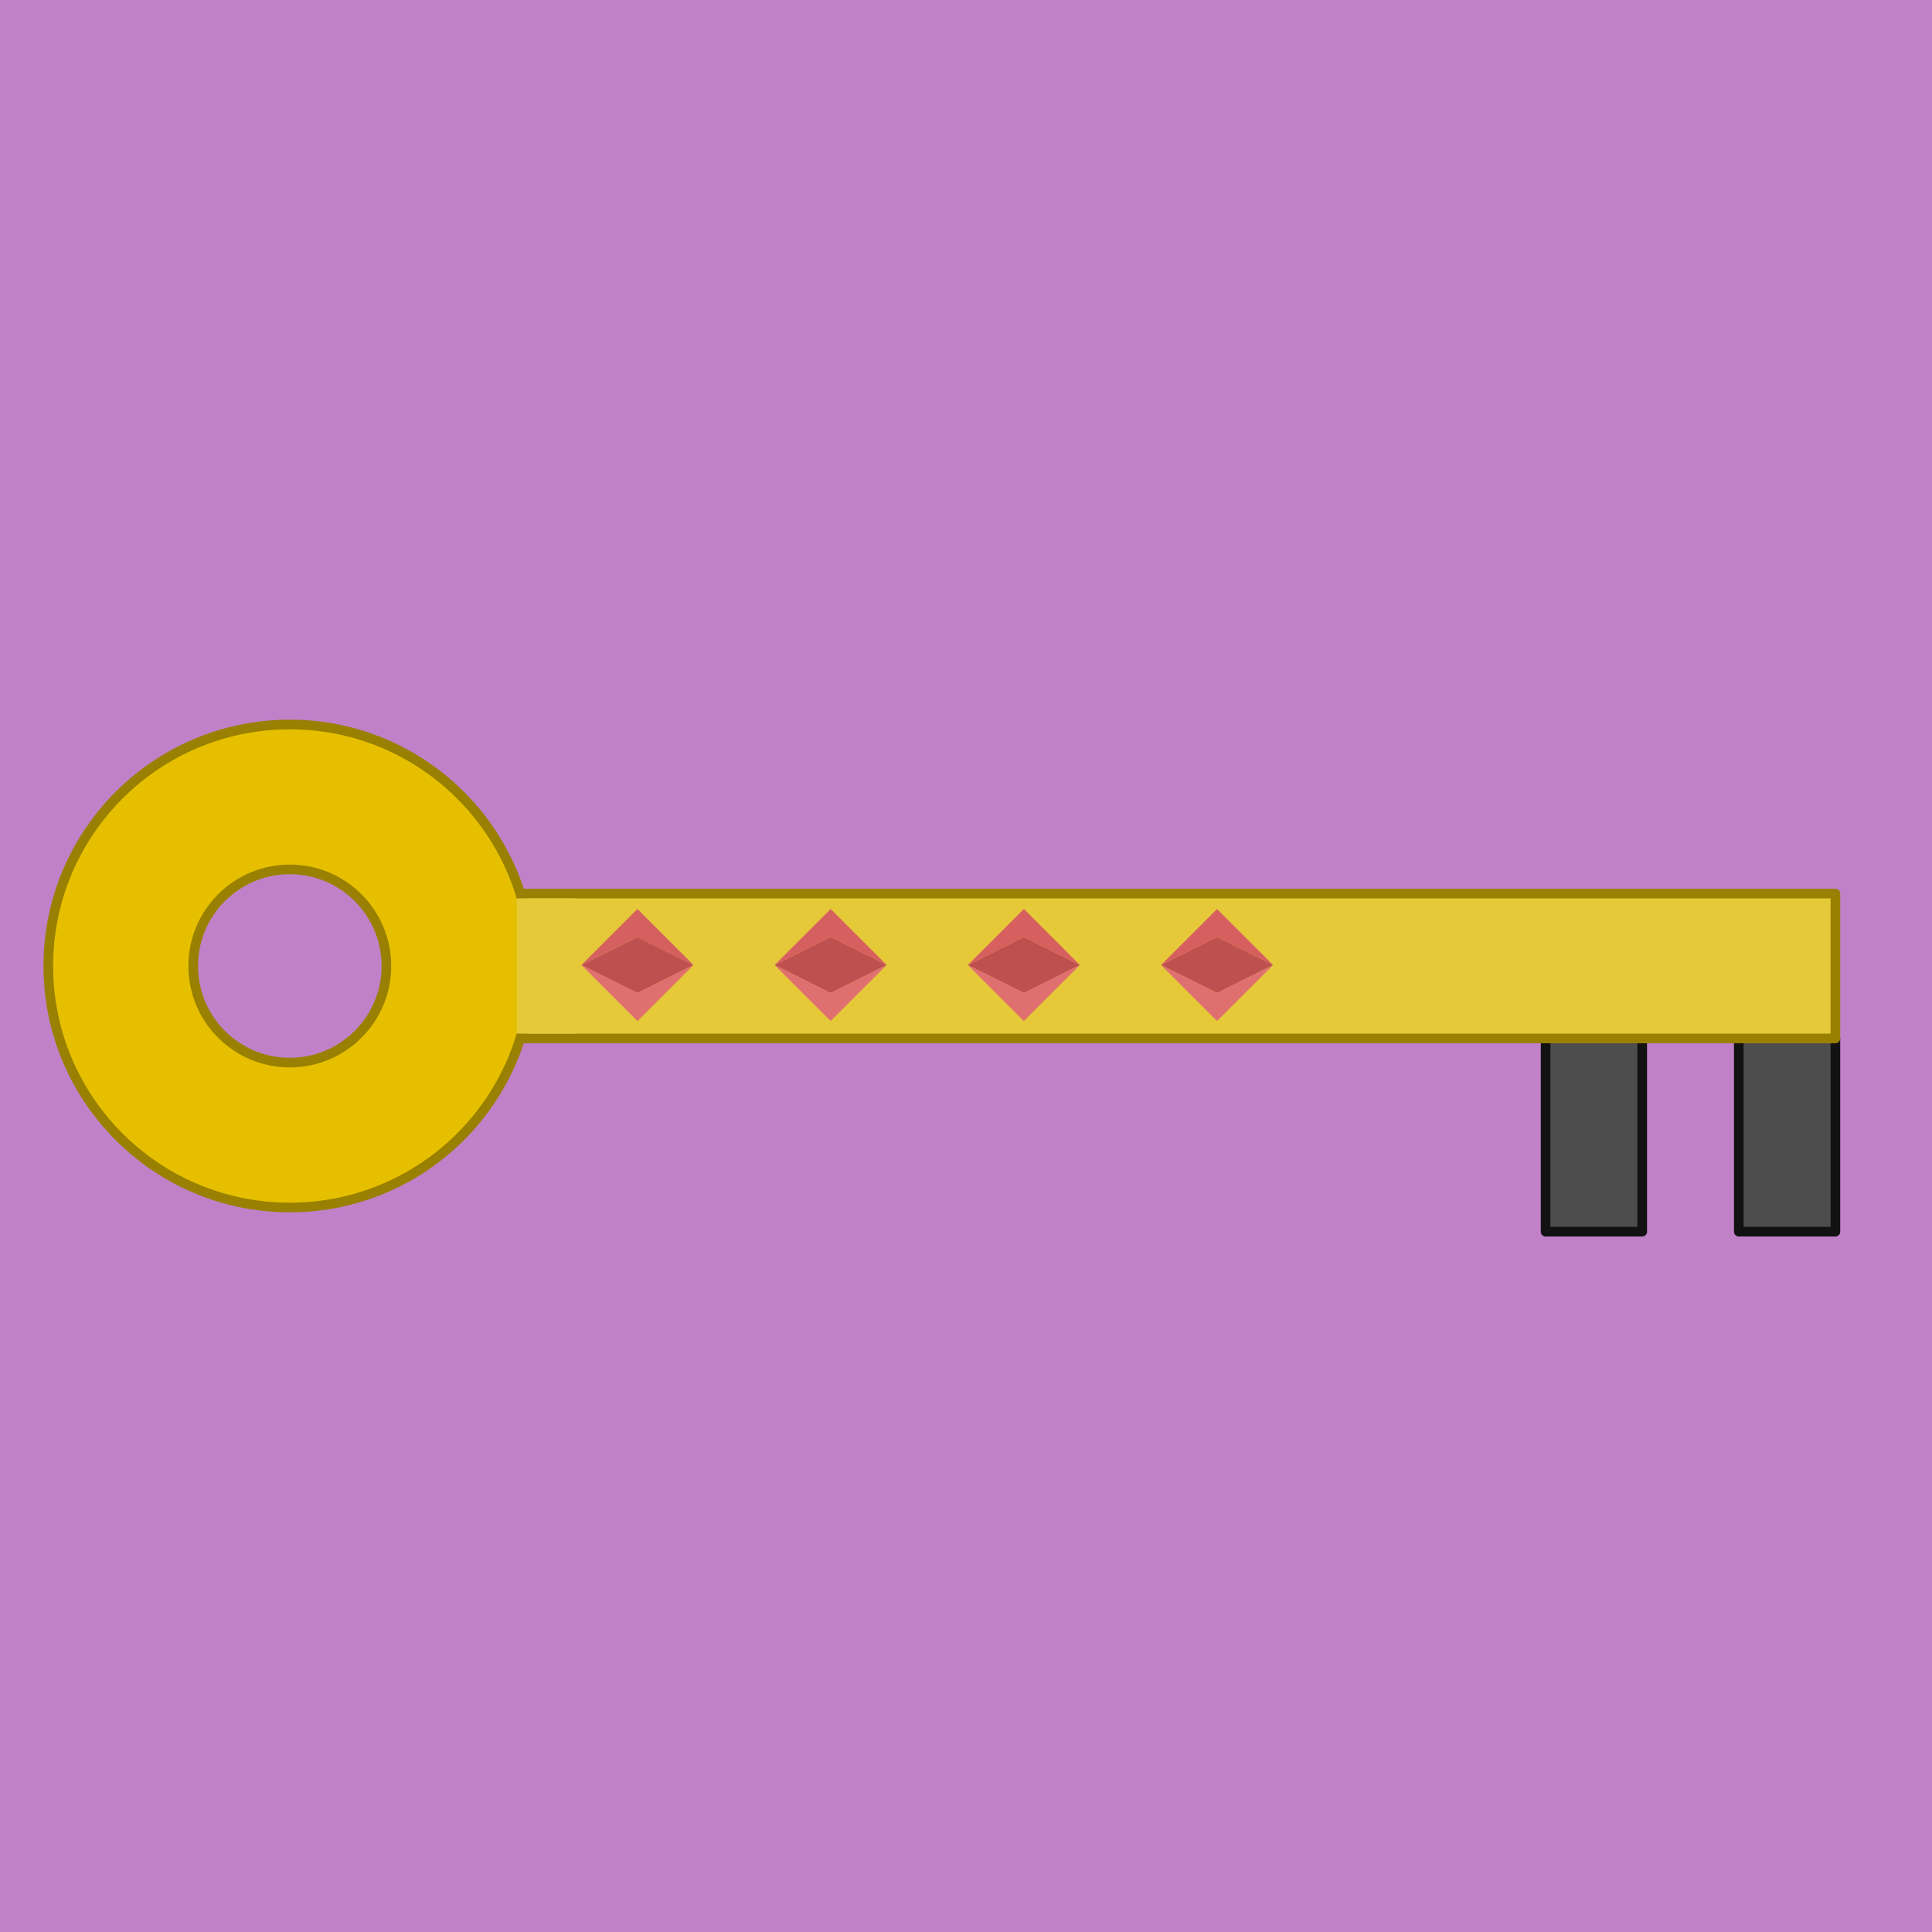
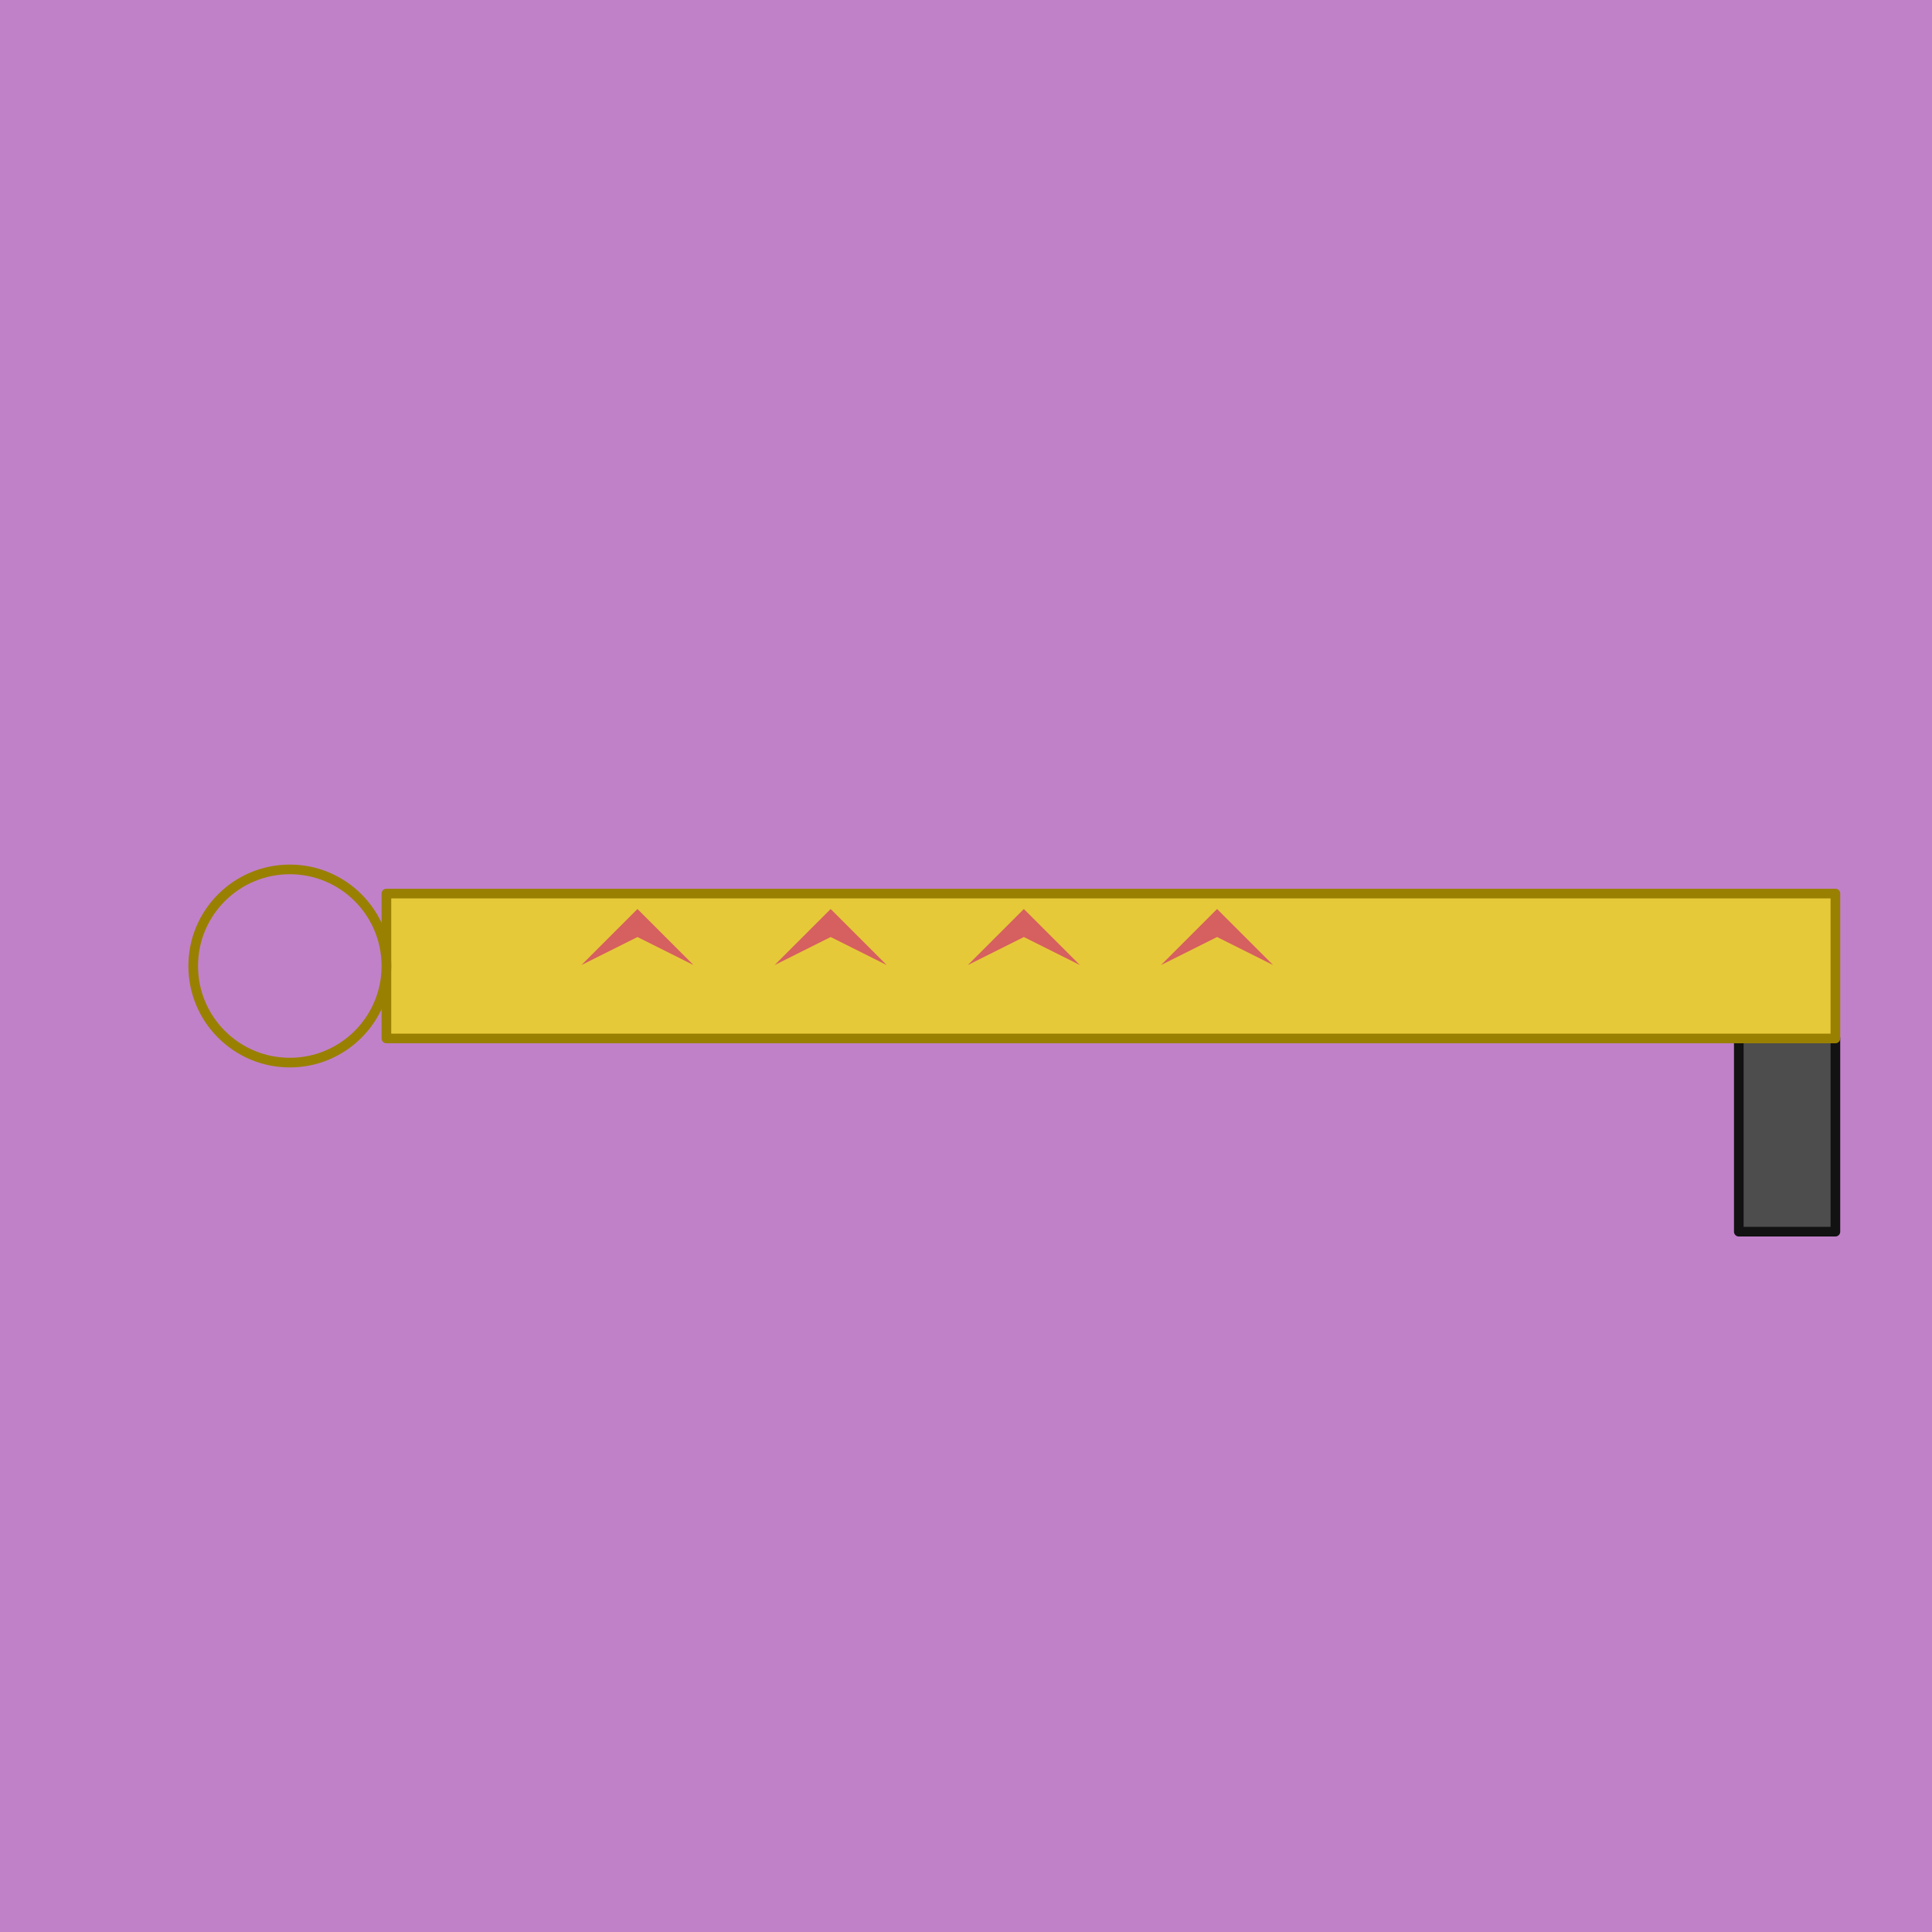
<svg xmlns="http://www.w3.org/2000/svg" version="1.1" viewBox="0 0 200 200" width="200" height="200" stroke-linecap="round" stroke-linejoin="round">
  <rect width="200" height="200" fill="#c181c9" />
  <rect x="180" y="107.5" width="10" height="20" fill="#4d4d4d" stroke="#121212" stroke-width="1" />
-   <rect x="160" y="107.5" width="10" height="20" fill="#4d4d4d" stroke="#121212" stroke-width="1" />
  <rect x="40" y="92.5" width="150" height="15" fill="#e6c939" stroke="#998000" />
  <defs>
    <g id="emerald-gem">
-       <polygon points="0,5 10,0 20,5 10,10" fill="#BF5050" />
      <polygon points="0,5 10,-5 20,5 10,0" fill="#D65F5F" />
-       <polygon points="0,5 10,10 20,5 10,15" fill="#E07070" />
    </g>
  </defs>
  <use href="#emerald-gem" transform="translate(60.19,97) scale(0.58)" />
  <use href="#emerald-gem" transform="translate(80.19,97) scale(0.58)" />
  <use href="#emerald-gem" transform="translate(100.19,97) scale(0.58)" />
  <use href="#emerald-gem" transform="translate(120.19,97) scale(0.58)" />
-   <circle cx="30" cy="100" r="25" fill="#e6c000" stroke="#998000" stroke-width="1" />
  <circle cx="30" cy="100" r="10" fill="#c181c9" stroke="#998000" />
- /&gt;      <rect x="53.5" y="93" width="6" height="14" fill="#e6c939" />
- </svg>+ /&gt;      </svg>